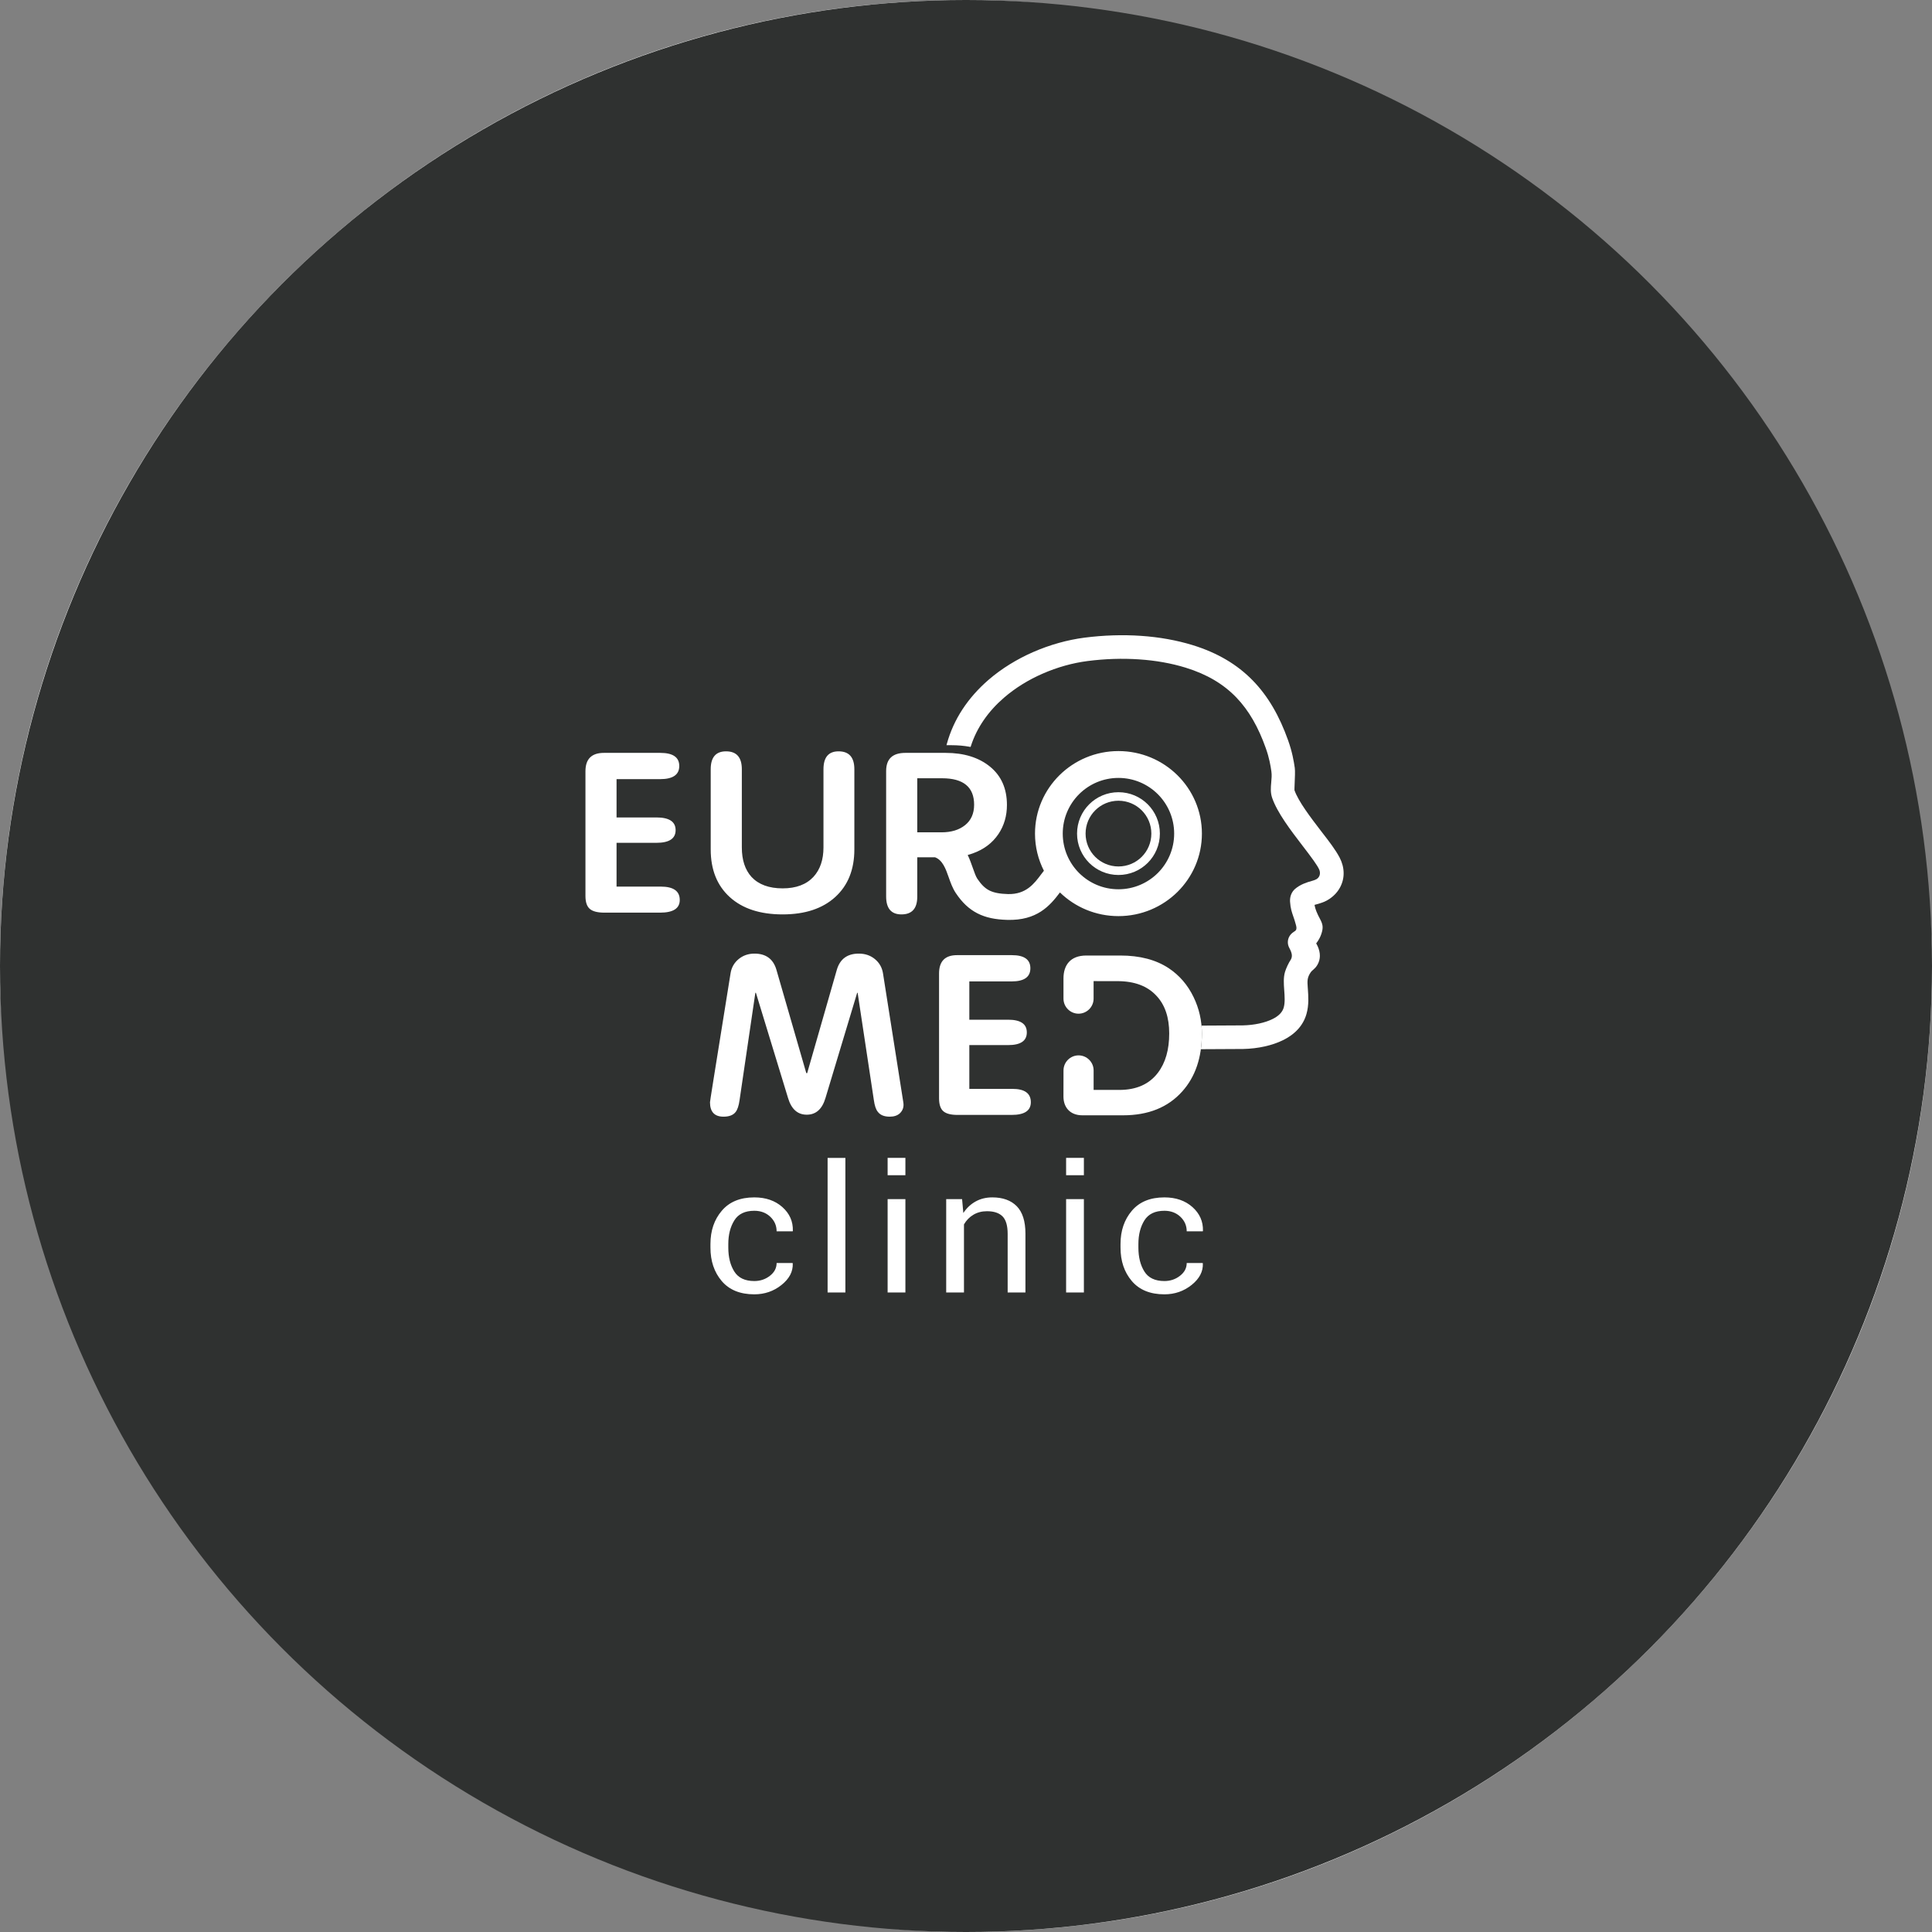
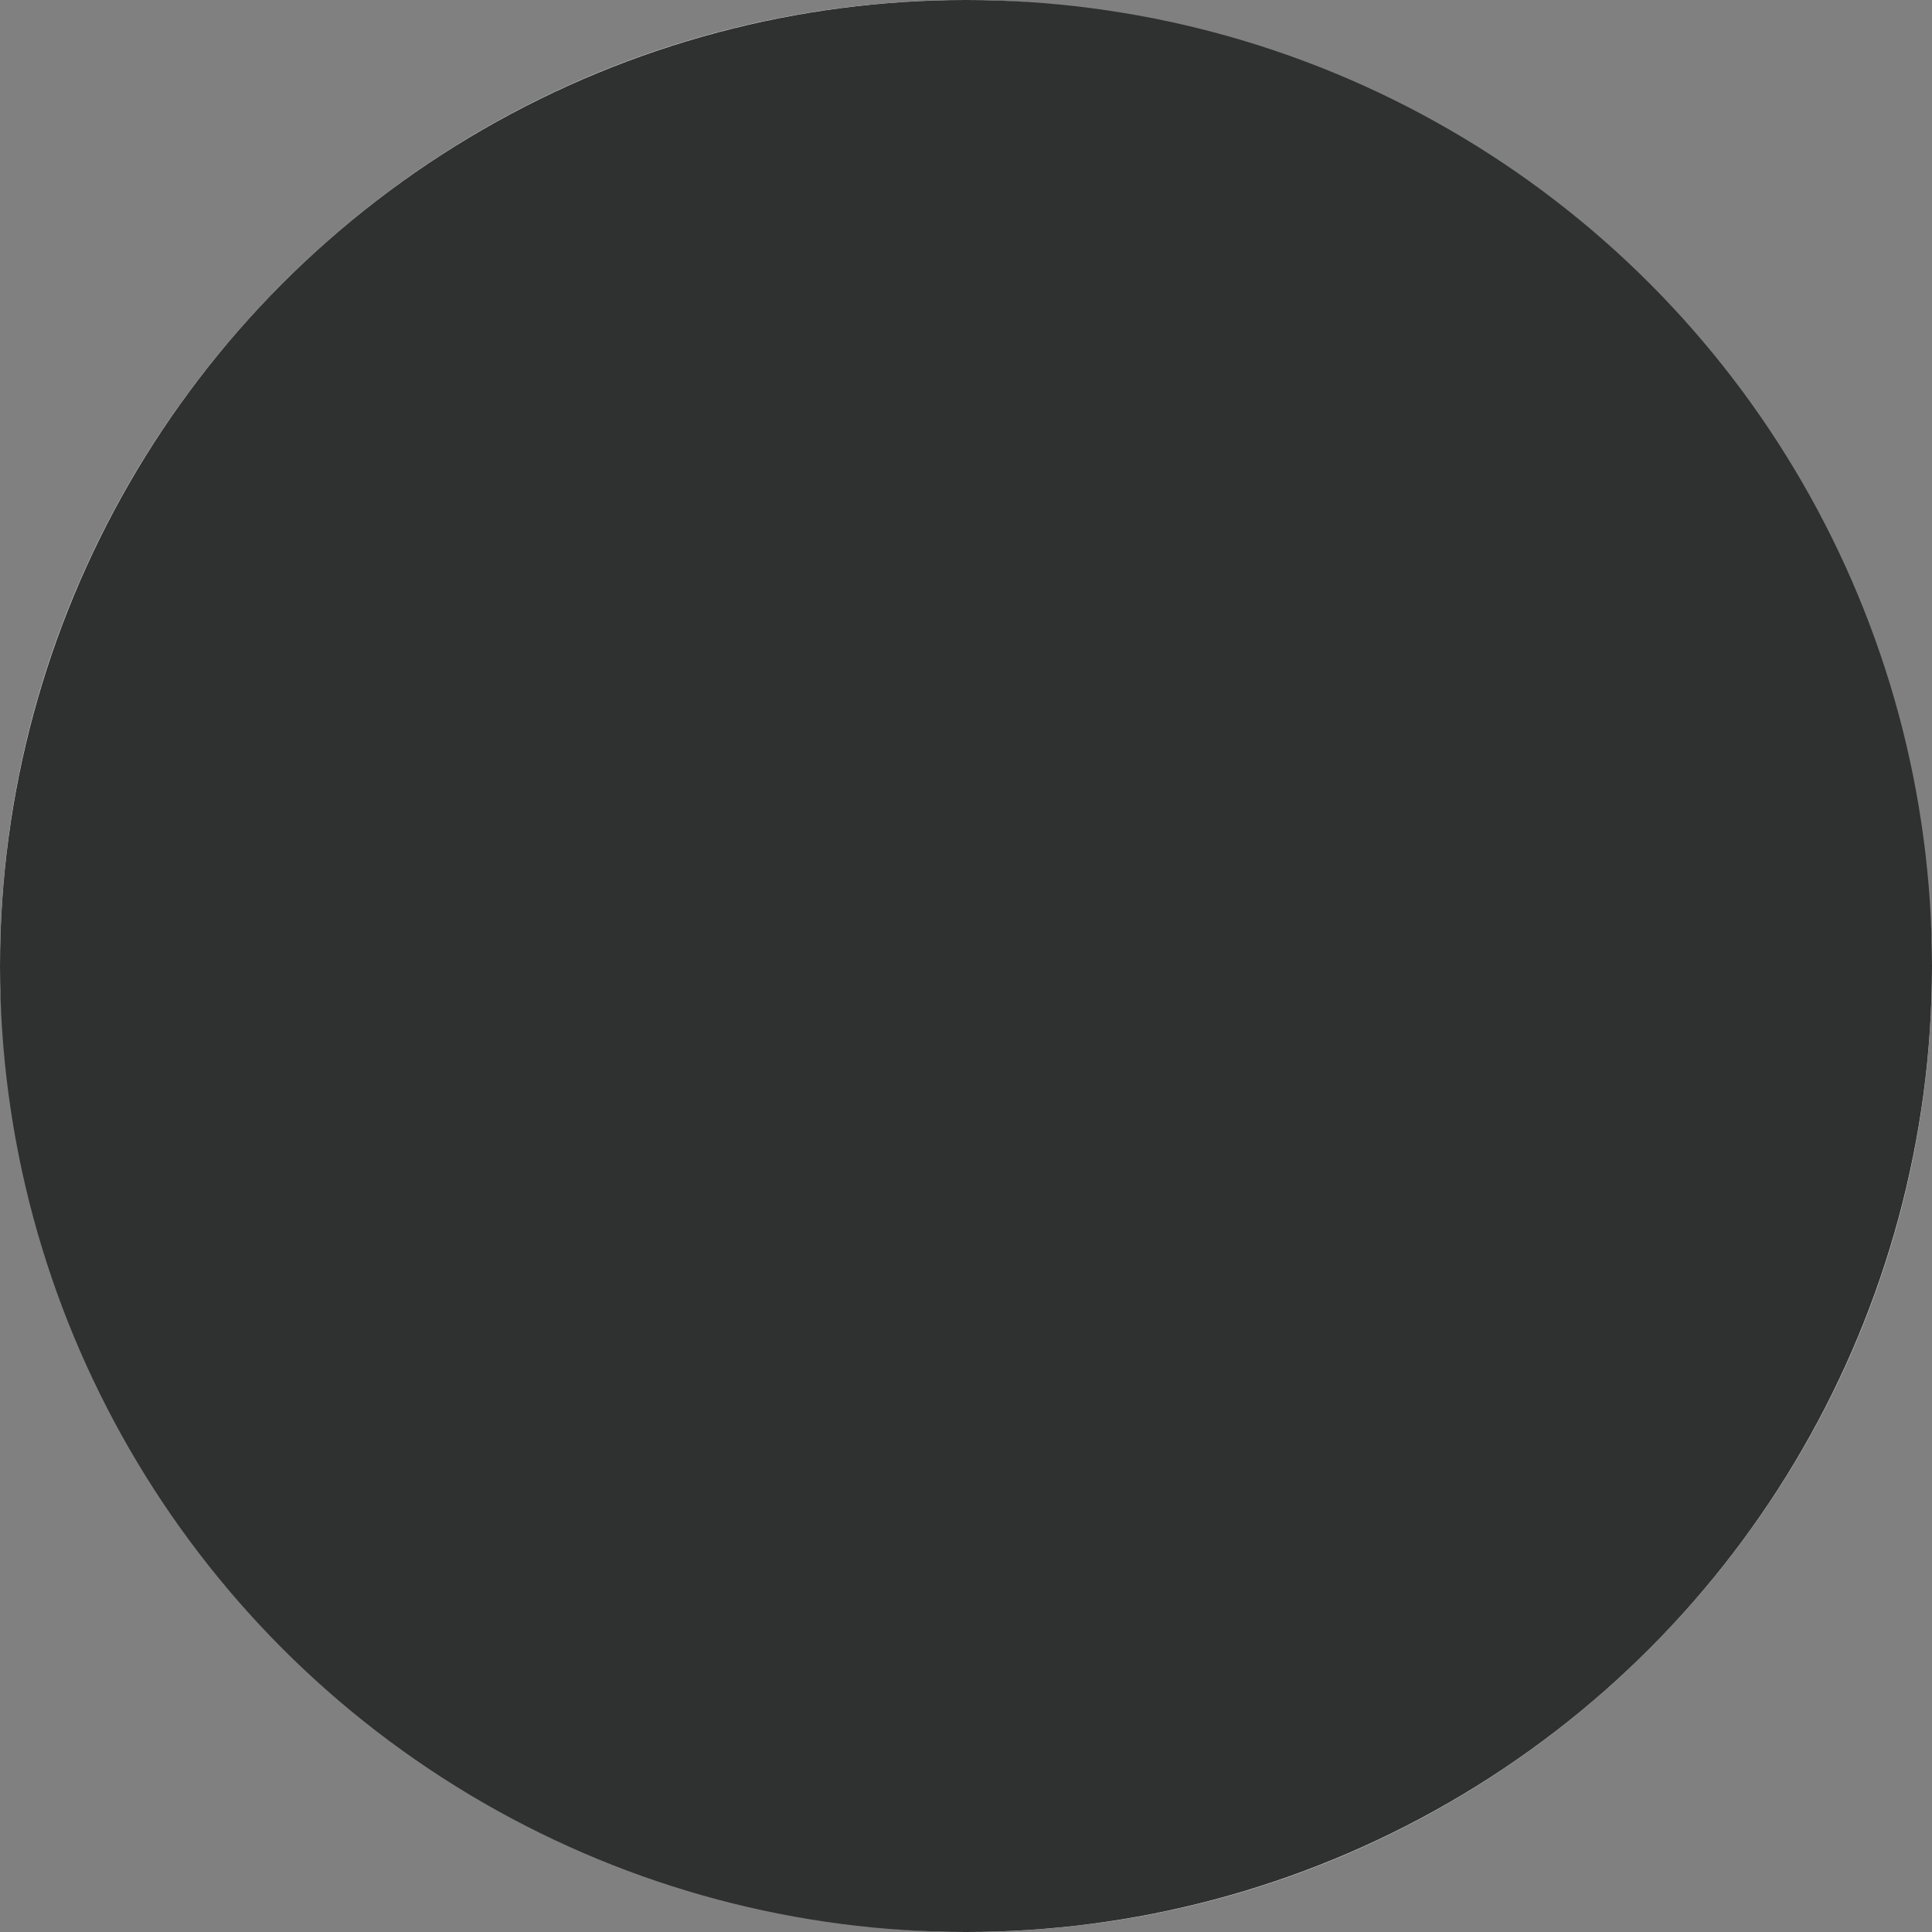
<svg xmlns="http://www.w3.org/2000/svg" width="660" height="660" viewBox="0 0 660 660" fill="none">
  <rect x="0" y="0" width="660" height="660" fill="#808080" stroke="none" />
  <rect width="660" height="660" rx="330" fill="white" />
  <circle cx="330" cy="330" r="330" fill="#2F3130" />
-   <path fill-rule="evenodd" clip-rule="evenodd" d="M257.683 437.621C259.7 437.621 261.473 437.027 263.004 435.84C264.535 434.653 265.304 433.198 265.304 431.468H270.758L270.817 431.635C270.926 434.394 269.646 436.827 266.977 438.959C264.317 441.091 261.222 442.161 257.683 442.161C252.832 442.161 249.126 440.647 246.549 437.621C243.981 434.595 242.701 430.791 242.701 426.209V424.963C242.701 420.424 243.989 416.645 246.574 413.61C249.151 410.567 252.857 409.045 257.683 409.045C261.59 409.045 264.777 410.149 267.262 412.348C269.738 414.555 270.934 417.247 270.85 420.457L270.792 420.633H265.304C265.304 418.685 264.577 417.029 263.146 415.667C261.707 414.304 259.884 413.618 257.683 413.618C254.496 413.618 252.221 414.714 250.857 416.904C249.485 419.103 248.799 421.786 248.799 424.972V426.209C248.799 429.47 249.485 432.187 250.841 434.36C252.204 436.534 254.48 437.621 257.683 437.621ZM382.084 270.631C385.991 270.631 389.529 272.211 392.089 274.77C394.649 277.328 396.23 280.864 396.23 284.769C396.23 288.673 394.649 292.209 392.089 294.768C389.529 297.326 385.991 298.906 382.084 298.906C378.178 298.906 374.639 297.326 372.079 294.768C369.52 292.209 367.938 288.673 367.938 284.769C367.938 280.864 369.52 277.328 372.079 274.77C374.639 272.211 378.178 270.631 382.084 270.631ZM390.031 276.826C387.999 274.795 385.188 273.541 382.084 273.541C378.981 273.541 376.17 274.795 374.137 276.826C372.104 278.858 370.85 281.667 370.85 284.769C370.85 287.87 372.104 290.679 374.137 292.711C376.17 294.742 378.981 295.996 382.084 295.996C385.188 295.996 387.999 294.742 390.031 292.711C392.064 290.679 393.319 287.87 393.319 284.769C393.319 281.667 392.064 278.858 390.031 276.826ZM336 246.085C334.168 248.76 332.687 251.695 331.666 254.872L331.574 255.164L331.265 255.114C329.299 254.755 327.216 254.571 325.016 254.571H323.795H323.335L323.452 254.128C324.623 249.856 326.438 245.943 328.739 242.407C331.215 238.603 334.26 235.225 337.673 232.265C342.198 228.353 347.41 225.193 352.814 222.81C358.653 220.243 364.735 218.58 370.465 217.835C377.057 216.991 383.573 216.79 389.78 217.217C396.038 217.643 401.985 218.713 407.406 220.377C415.947 223.011 422.639 227.015 427.926 232.424C433.213 237.833 437.086 244.63 440.022 252.865C440.75 254.922 441.244 256.711 441.587 258.275C441.938 259.846 442.147 261.176 442.315 262.321C442.465 263.349 442.356 265.757 442.273 267.63C442.223 268.859 442.181 269.845 442.206 269.937C443.553 273.791 447.693 279.209 451.341 283.966L451.349 283.983C451.617 284.325 451.859 284.643 452.127 284.986C453.85 287.21 456.26 290.32 457.648 292.987C458.502 294.642 458.987 296.406 459.003 298.195C459.029 299.884 458.635 301.581 457.749 303.211C457.197 304.248 456.427 305.21 455.515 306.029C454.595 306.857 453.541 307.551 452.437 308.035C451.5 308.437 450.462 308.729 449.509 308.997L449.057 309.131C449.199 309.908 449.417 310.644 449.701 311.354C450.019 312.174 450.429 312.976 450.881 313.829C451.383 314.765 451.7 315.51 451.801 316.312C451.893 317.123 451.759 317.976 451.358 319.146C451.207 319.589 451.015 320.033 450.797 320.459C450.571 320.902 450.312 321.328 450.027 321.73C449.944 321.855 449.852 321.98 449.76 322.098L449.626 322.273C449.701 322.399 449.768 322.524 449.835 322.649C449.944 322.842 450.036 323.042 450.128 323.235C450.613 324.321 450.906 325.45 450.889 326.587C450.872 327.615 450.613 328.644 450.036 329.622C449.534 330.475 449.007 330.934 448.538 331.344C448.246 331.595 447.986 331.821 447.786 332.113C446.506 333.978 446.581 335.064 446.757 337.531L446.773 337.698C446.865 339.011 446.966 340.407 446.941 341.878C446.907 343.341 446.748 344.863 446.313 346.384C445.753 348.349 444.791 350.046 443.502 351.493C442.139 353.031 440.407 354.285 438.425 355.28H438.416C436.517 356.225 434.368 356.96 432.075 357.47C429.733 357.997 427.24 358.29 424.689 358.348L410.234 358.423C410.468 356.735 410.585 354.962 410.585 353.114C410.585 352.186 410.543 351.267 410.459 350.364L424.53 350.289C426.504 350.247 428.403 350.03 430.168 349.645C431.891 349.277 433.472 348.75 434.819 348.073C435.798 347.58 436.643 347.003 437.287 346.326C437.881 345.699 438.308 344.997 438.533 344.202C438.776 343.358 438.86 342.38 438.86 341.368C438.86 340.348 438.784 339.278 438.709 338.266C438.55 336.018 438.408 333.986 438.968 332.046C439.153 331.419 439.462 330.633 439.847 329.823C440.19 329.095 440.6 328.351 441.043 327.674C441.336 327.064 441.386 326.478 441.252 325.835C441.11 325.141 440.767 324.388 440.282 323.485L440.265 323.46C439.905 322.608 439.855 321.688 440.073 320.852C440.299 319.999 440.8 319.222 441.52 318.661C441.737 318.494 441.921 318.377 442.089 318.26C442.348 318.085 442.549 317.951 442.674 317.784C443.042 317.24 442.867 316.563 442.691 315.894V315.886L442.683 315.877C442.398 314.757 442.097 313.896 441.821 313.102C441.294 311.572 440.842 310.276 440.7 308.019C440.65 307.166 440.775 306.33 441.068 305.586C441.361 304.842 441.821 304.173 442.415 303.663C443.285 302.919 444.239 302.367 445.251 301.924C446.238 301.498 447.284 301.172 448.346 300.879L448.371 300.871C449.283 300.595 450.128 300.336 450.638 299.391C450.78 299.14 450.864 298.856 450.897 298.555C450.931 298.254 450.914 297.936 450.847 297.618L450.83 297.56L450.738 297.251L450.705 297.142C450.404 296.406 449.693 295.294 448.739 293.948C447.693 292.468 446.347 290.721 444.933 288.873C440.926 283.64 436.367 277.687 434.593 272.587C433.958 270.782 434.117 269.009 434.276 267.245C434.393 265.991 434.501 264.737 434.317 263.491C434.175 262.505 433.999 261.368 433.707 260.064C433.422 258.751 433.012 257.255 432.402 255.549C429.9 248.51 426.697 242.766 422.305 238.218C417.913 233.678 412.325 230.334 405.03 228.085C400.153 226.58 394.774 225.627 389.094 225.251C383.448 224.867 377.508 225.05 371.477 225.828C366.483 226.472 361.196 227.918 356.11 230.159C351.4 232.224 346.875 234.966 342.951 238.369C340.316 240.643 337.957 243.218 336 246.085ZM397.778 437.621C399.785 437.621 401.567 437.027 403.09 435.84C404.629 434.653 405.398 433.198 405.398 431.468H410.844L410.911 431.635C411.02 434.394 409.732 436.827 407.071 438.959C404.403 441.091 401.316 442.161 397.778 442.161C392.926 442.161 389.22 440.647 386.643 437.621C384.075 434.595 382.787 430.791 382.787 426.209V424.963C382.787 420.424 384.084 416.645 386.66 413.61C389.237 410.567 392.942 409.045 397.778 409.045C401.684 409.045 404.871 410.149 407.356 412.348C409.824 414.555 411.028 417.247 410.945 420.457L410.878 420.633H405.398C405.398 418.685 404.671 417.029 403.24 415.667C401.793 414.304 399.978 413.618 397.778 413.618C394.59 413.618 392.315 414.714 390.943 416.904C389.58 419.103 388.894 421.786 388.894 424.972V426.209C388.894 429.47 389.58 432.187 390.935 434.36C392.29 436.534 394.565 437.621 397.778 437.621ZM370.272 441.534H364.199V409.639H370.272V441.534ZM370.272 401.471H364.199V395.543H370.272V401.471ZM328.663 409.639L329.09 414.388C330.194 412.699 331.591 411.386 333.273 410.45C334.946 409.513 336.853 409.045 338.986 409.045C342.583 409.045 345.36 410.057 347.343 412.063C349.309 414.087 350.304 417.197 350.304 421.402V441.534H344.231V421.527C344.231 418.71 343.646 416.712 342.491 415.541C341.32 414.362 339.555 413.769 337.162 413.769C335.422 413.769 333.875 414.17 332.528 414.973C331.181 415.775 330.102 416.887 329.307 418.275V441.534H323.234V409.639H328.663ZM309.298 441.534H303.224V409.639H309.298V441.534ZM309.298 401.471H303.224V395.543H309.298V401.471ZM288.794 441.534H282.721V395.56H288.794V441.534Z" fill="white" />
-   <path d="M382.08 256.577C389.951 256.577 397.079 259.738 402.24 264.837C407.393 269.937 410.589 276.985 410.589 284.769C410.589 292.552 407.393 299.6 402.24 304.7C397.079 309.799 389.951 312.96 382.08 312.96C374.3 312.96 367.24 309.875 362.095 304.875C358.623 309.473 354.248 314.515 344.118 314.247C340.027 314.138 336.781 313.478 333.921 312.023C330.984 310.518 328.667 308.295 326.517 305.084C325.405 303.42 324.752 301.573 324.058 299.608C323.104 296.891 322.025 293.823 319.415 292.861H313.35V306.322C313.35 310.36 311.543 312.374 307.946 312.374C304.466 312.374 302.718 310.335 302.718 306.246V263.399C302.718 259.261 304.901 257.196 309.276 257.196H323.062C329.311 257.196 334.364 258.768 338.212 261.903C342.06 265.046 343.984 269.411 343.984 274.987C343.984 278.724 343.014 282.043 341.073 284.936C339.023 287.971 336.121 290.169 332.356 291.515C331.779 291.724 331.185 291.917 330.583 292.075C331.311 293.597 331.863 295.177 332.398 296.699C332.9 298.112 333.368 299.441 333.854 300.168C335.159 302.116 336.438 303.404 337.936 304.173C339.525 304.984 341.575 305.352 344.327 305.427C350.509 305.586 353.295 301.865 355.637 298.73C355.771 298.546 355.946 298.321 356.616 297.46C354.667 293.639 353.571 289.333 353.571 284.769C353.571 276.985 356.766 269.937 361.919 264.837C367.081 259.738 374.208 256.577 382.08 256.577ZM410.58 353.114C410.58 361.291 408.338 367.871 403.871 372.853C399.019 378.288 392.285 381.005 383.661 381.005H369.758C365.449 381.005 363.291 378.187 363.291 374.601C363.291 371.282 363.308 368.999 363.308 365.672C363.308 362.846 365.625 360.53 368.453 360.53C371.288 360.53 373.597 362.846 373.597 365.672V372.327C376.508 372.327 379.445 372.335 382.372 372.335C388.186 372.335 392.578 370.387 395.54 366.499C398.133 363.105 399.421 358.624 399.421 353.039C399.421 347.555 397.965 343.266 395.063 340.181C391.984 336.837 387.542 335.173 381.72 335.173C379.01 335.173 376.299 335.165 373.589 335.165V341.151C373.589 343.977 371.272 346.292 368.444 346.292C365.608 346.292 363.3 343.977 363.3 341.151V334.228C363.3 329.789 365.583 326.42 371.104 326.42H382.69C389.374 326.42 394.895 327.866 399.262 330.759C402.926 333.2 405.754 336.494 407.745 340.624C409.635 344.512 410.58 348.675 410.58 353.114ZM308.582 376.54C308.85 378.079 308.44 379.349 307.369 380.353C306.541 381.097 305.411 381.473 303.948 381.473C302.057 381.473 300.702 380.921 299.89 379.826C299.246 379.082 298.786 377.736 298.518 375.788L292.981 339.153H292.822L281.989 375.119C280.859 378.906 278.726 380.796 275.606 380.796C272.477 380.796 270.352 378.906 269.215 375.119L258.231 339.153H258.039L252.651 375.788C252.384 377.736 251.924 379.107 251.279 379.901C250.468 380.946 249.096 381.473 247.155 381.473C244.085 381.473 242.546 379.826 242.546 376.54C242.546 376.44 242.63 375.863 242.789 374.818L243.759 368.69L249.581 332.423C249.899 330.483 250.819 328.886 252.325 327.64C253.839 326.395 255.638 325.768 257.746 325.768C261.661 325.768 264.17 327.615 265.241 331.302L275.439 366.591L275.74 366.608L285.87 331.302C286.949 327.615 289.45 325.768 293.382 325.768C295.54 325.768 297.372 326.395 298.878 327.64C300.392 328.886 301.304 330.483 301.63 332.423L308.582 376.54ZM352.149 376.54C352.149 379.425 349.965 380.871 345.607 380.871H327.094C324.836 380.871 323.213 380.453 322.243 379.6C321.281 378.756 320.795 377.284 320.795 375.194V332.573C320.795 328.385 322.836 326.294 326.935 326.294H345.682C349.89 326.294 351.99 327.791 351.99 330.776C351.99 333.769 349.865 335.265 345.607 335.265H331.135V348.349H344.394C348.652 348.349 350.777 349.795 350.777 352.688C350.777 355.581 348.652 357.019 344.394 357.019H331.135V371.975H345.849C350.049 371.975 352.149 373.497 352.149 376.54ZM232.215 307.442C232.215 310.335 229.973 311.773 225.489 311.773H206.475C204.149 311.773 202.493 311.354 201.497 310.502C200.502 309.657 200 308.186 200 306.096V263.475C200 259.286 202.1 257.196 206.307 257.196H225.573C229.889 257.196 232.048 258.693 232.048 261.677C232.048 264.67 229.864 266.167 225.489 266.167H210.624V279.251H224.243C228.618 279.251 230.801 280.697 230.801 283.59C230.801 286.482 228.618 287.92 224.243 287.92H210.624V302.877H225.74C230.057 302.877 232.215 304.399 232.215 307.442ZM291.86 290.169C291.86 297.05 289.685 302.467 285.343 306.43C280.993 310.393 275.004 312.374 267.366 312.374C259.678 312.374 253.655 310.41 249.314 306.472C244.964 302.526 242.789 297.1 242.789 290.169V262.798C242.789 258.709 244.537 256.669 248.025 256.669C251.622 256.669 253.421 258.709 253.421 262.798V289.492C253.421 293.781 254.525 297.15 256.742 299.591C259.176 302.183 262.715 303.479 267.366 303.479C271.959 303.479 275.472 302.158 277.915 299.516C280.182 297.025 281.311 293.681 281.311 289.492V262.798C281.311 258.709 283.034 256.669 286.464 256.669C290.061 256.669 291.86 258.709 291.86 262.798V290.169ZM332.774 274.912C332.774 268.884 329.119 265.866 321.816 265.866H313.35V284.334H321.649C324.97 284.334 327.655 283.514 329.704 281.867C331.746 280.22 332.774 277.905 332.774 274.912ZM395.54 271.317C392.093 267.881 387.333 265.749 382.08 265.749C376.826 265.749 372.066 267.881 368.62 271.317C365.182 274.761 363.049 279.518 363.049 284.769C363.049 290.019 365.182 294.776 368.62 298.22C372.066 301.656 376.826 303.788 382.08 303.788C387.333 303.788 392.093 301.656 395.54 298.22C398.978 294.776 401.111 290.019 401.111 284.769C401.111 279.518 398.978 274.761 395.54 271.317Z" fill="white" />
</svg>